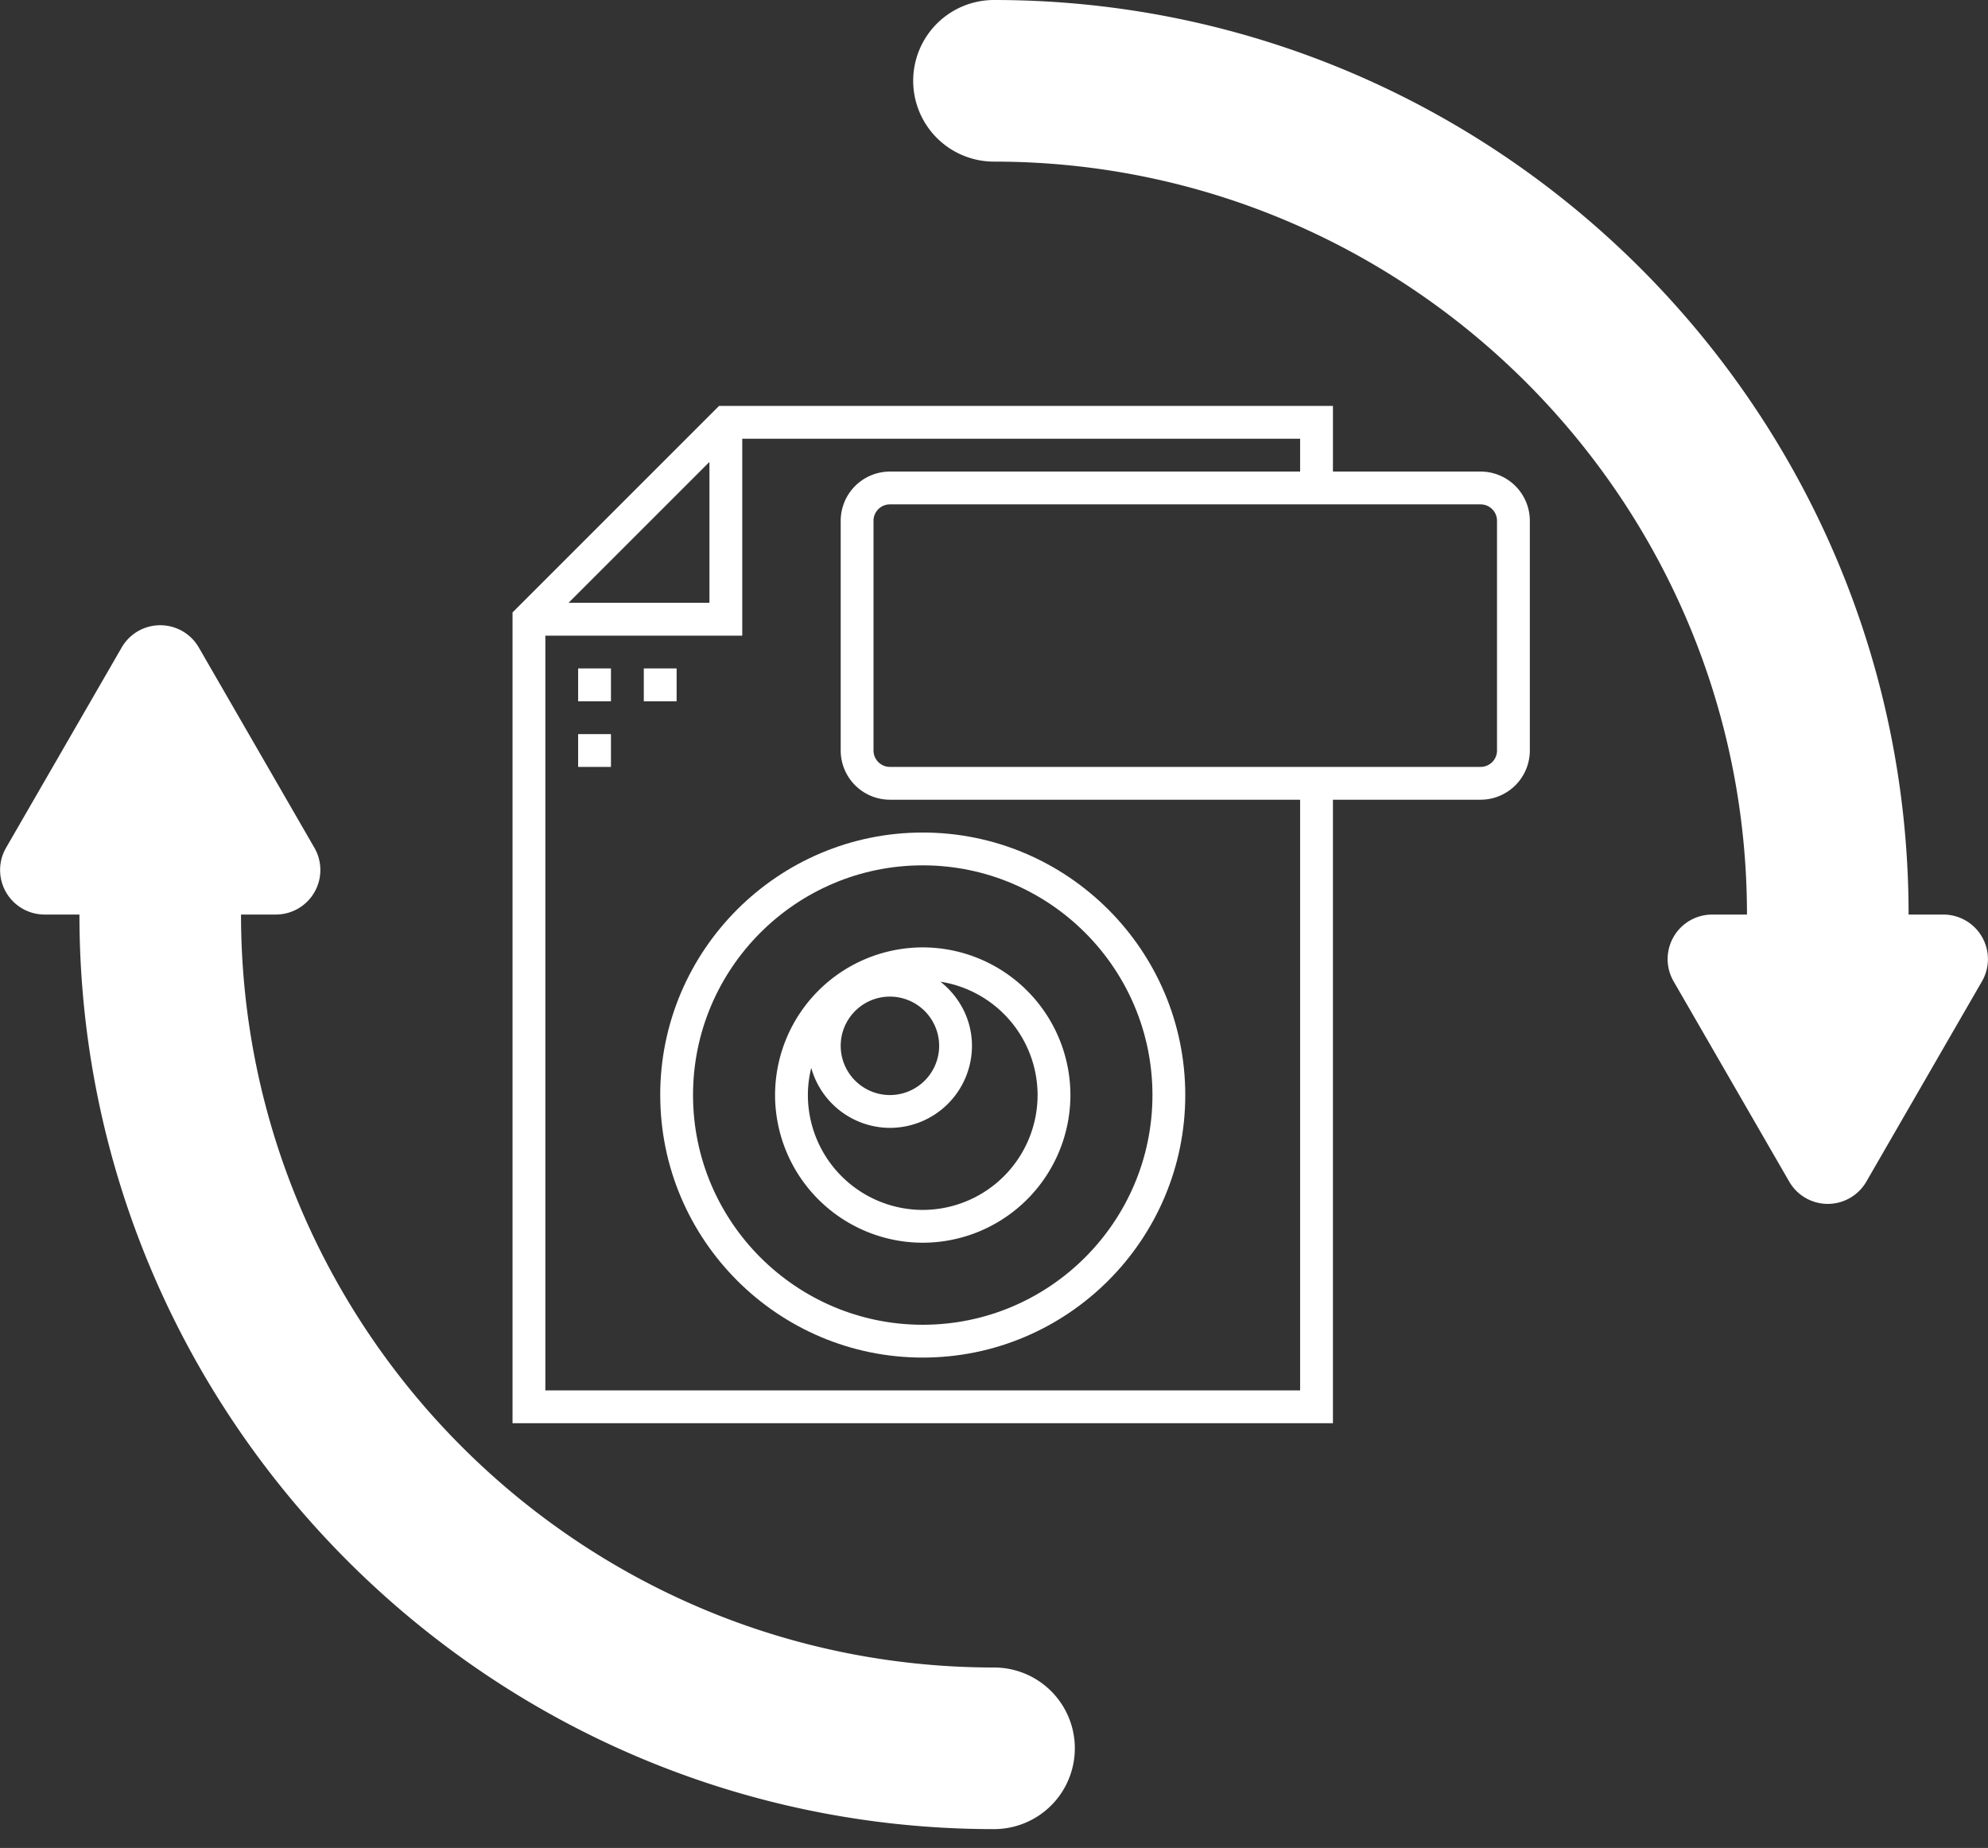
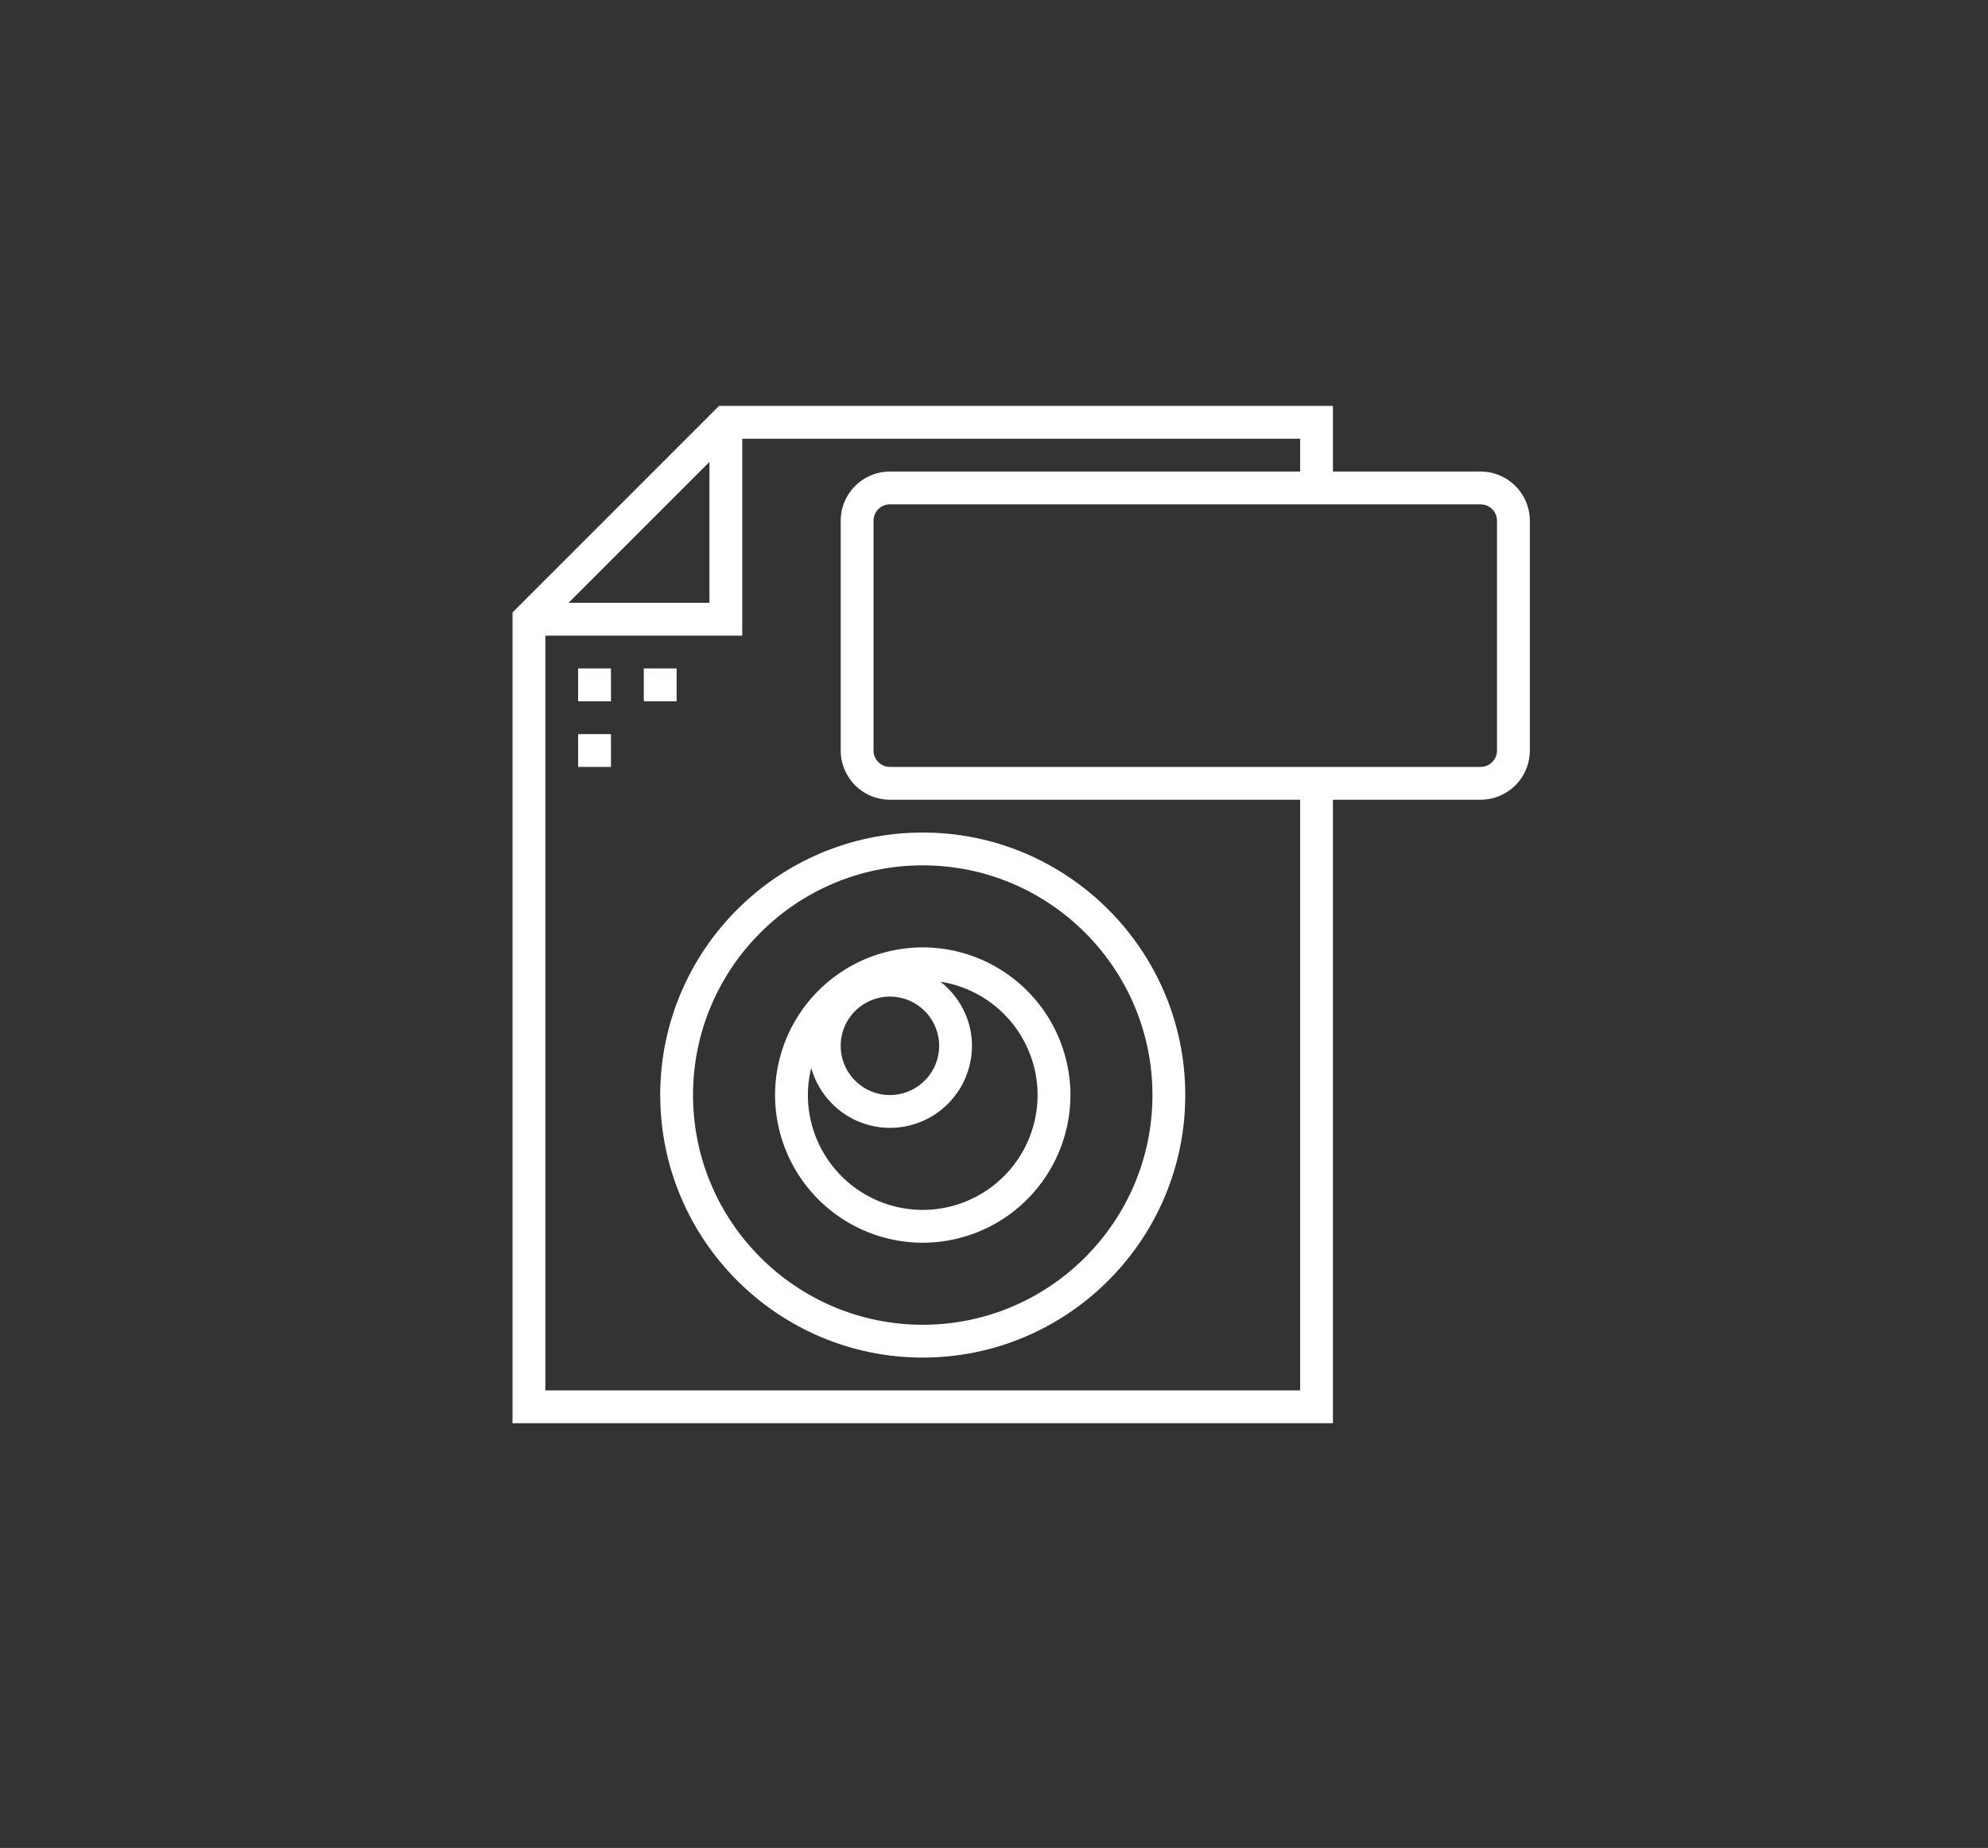
<svg xmlns="http://www.w3.org/2000/svg" width="71" height="66" fill="none">
  <rect width="100%" height="100%" fill="#333333" stroke="none" />
-   <path d="M69.408 32.664h-1.244C68.164 14.653 53.51 0 35.5 0a2.886 2.886 0 000 5.772c14.828 0 26.892 12.064 26.892 26.892h-1.244a1.59 1.59 0 00-1.377 2.384l4.13 7.154a1.59 1.59 0 002.754 0l4.13-7.154a1.59 1.59 0 00-1.377-2.384zM35.5 59.555c-14.828 0-26.892-12.064-26.892-26.892h1.244a1.59 1.59 0 001.377-2.384L7.1 23.125a1.59 1.59 0 00-2.754 0l-4.13 7.154a1.59 1.59 0 001.377 2.384h1.244c0 18.011 14.653 32.664 32.664 32.664a2.886 2.886 0 000-5.772z" fill="#fff" />
  <path d="M52.879 16.842h-5.274v-2.344H25.68l-7.375 7.375V50.83h29.3V28.562h5.274a1.76 1.76 0 001.758-1.758V18.6a1.76 1.76 0 00-1.758-1.758zm-27.542-.344v5.032h-5.032l5.032-5.032zm21.096 33.16H19.477V22.702h7.032V15.67h19.924v1.172h-14.65a1.76 1.76 0 00-1.758 1.758v8.204a1.76 1.76 0 001.758 1.758h14.65v21.096zm7.032-22.854a.586.586 0 01-.586.586H31.783a.586.586 0 01-.586-.586V18.6c0-.324.262-.586.586-.586h21.096c.323 0 .586.262.586.586v8.204z" fill="#fff" />
  <path d="M21.82 23.874h-1.172v1.172h1.172v-1.172zm2.345 0h-1.172v1.172h1.172v-1.172zm-2.345 2.344h-1.172v1.172h1.172v-1.172zm1.76 12.892c0 5.17 4.205 9.376 9.375 9.376s9.376-4.206 9.376-9.376c0-5.17-4.206-9.376-9.376-9.376-5.17 0-9.376 4.206-9.376 9.376zm9.375-8.204c4.524 0 8.204 3.68 8.204 8.204 0 4.524-3.68 8.204-8.204 8.204-4.524 0-8.204-3.68-8.204-8.204 0-4.524 3.68-8.204 8.204-8.204z" fill="#fff" />
  <path d="M32.955 44.384a5.28 5.28 0 005.274-5.274 5.28 5.28 0 00-5.274-5.274 5.28 5.28 0 00-5.274 5.274 5.28 5.28 0 005.274 5.274zm-1.172-8.79a1.76 1.76 0 011.758 1.758 1.76 1.76 0 01-1.758 1.758 1.76 1.76 0 01-1.758-1.758c0-.97.788-1.758 1.758-1.758zm-2.81 2.545a2.926 2.926 0 002.81 2.143 2.933 2.933 0 002.93-2.93c0-.931-.446-1.753-1.125-2.29a4.105 4.105 0 013.469 4.048 4.107 4.107 0 01-4.102 4.102 4.107 4.107 0 01-4.102-4.102c0-.335.044-.66.12-.971z" fill="#fff" />
</svg>